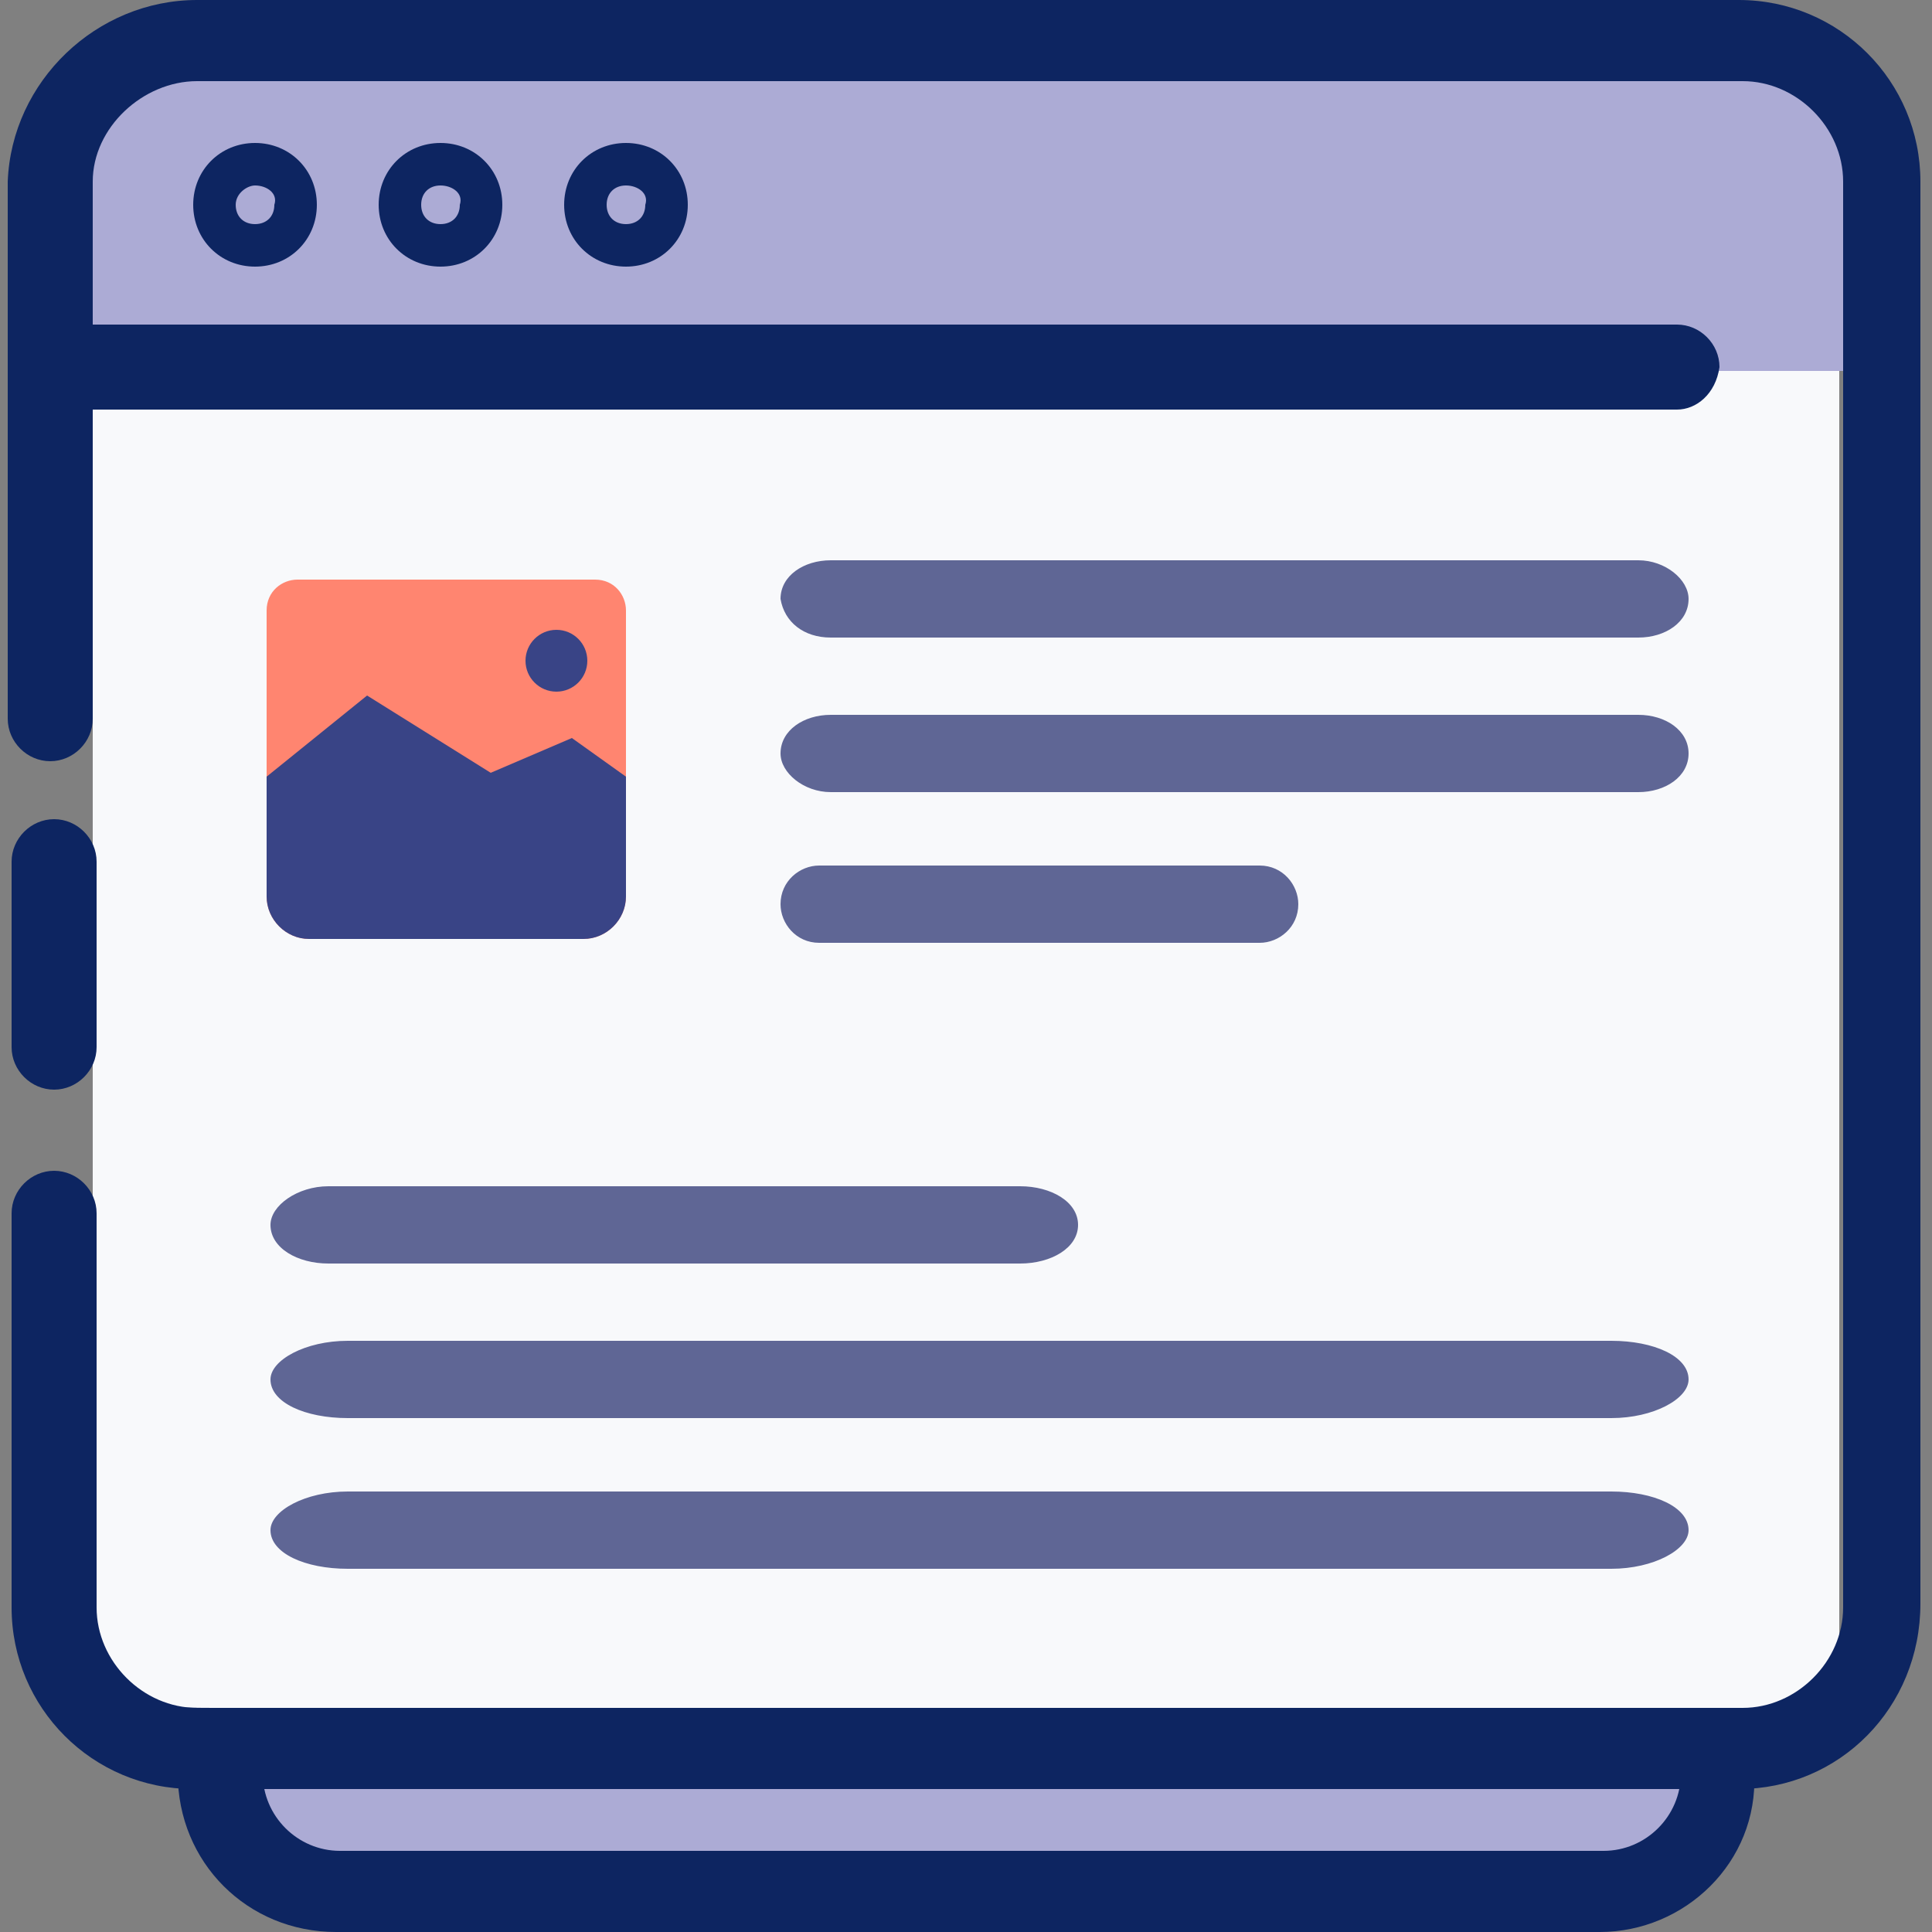
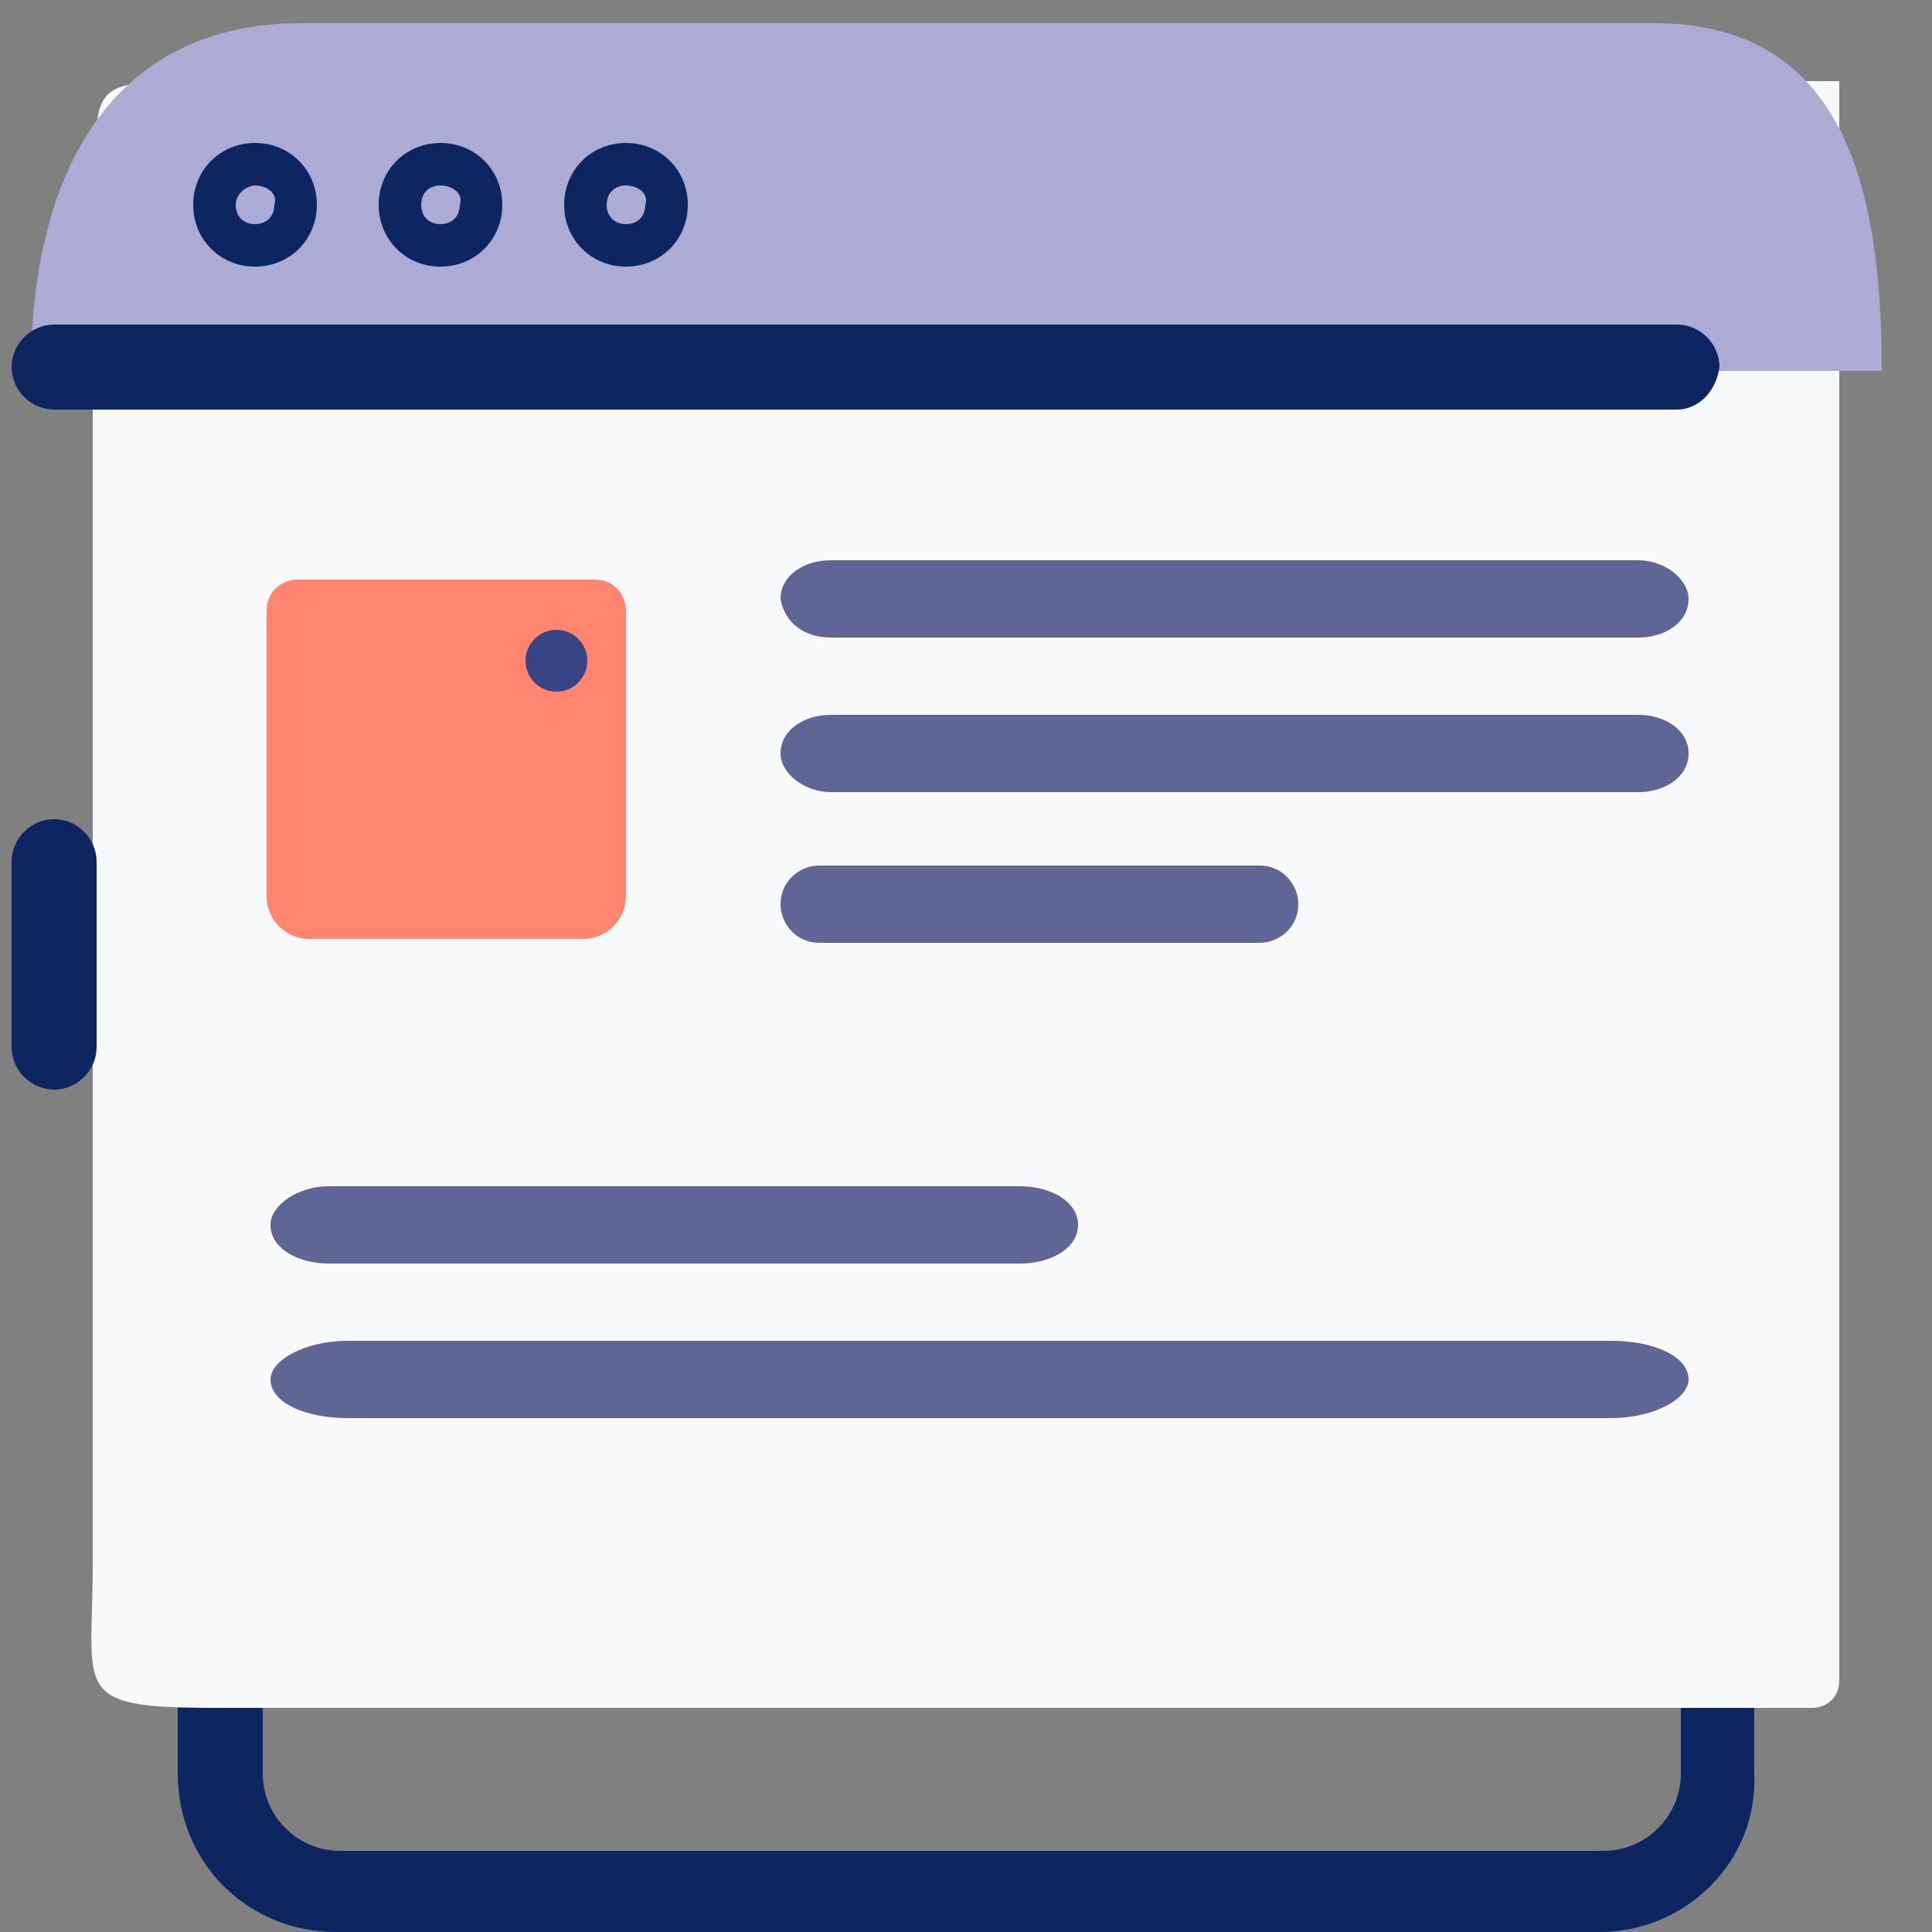
<svg xmlns="http://www.w3.org/2000/svg" version="1.1" id="Layer_1" x="0px" y="0px" viewBox="0 0 50 50" style="enable-background:new 0 0 50 50;" xml:space="preserve">
  <rect x="0" y="0" width="50" height="50" fill="#808080" stroke="none" />
  <style type="text/css">
	.st0{fill:#ACABD5;}
	.st1{fill:#0D2561;}
	.st2{fill:#F8F9FB;}
	.st3{fill:#5F6695;}
	.st4{fill:#FF8570;}
	.st5{fill:#394486;}
</style>
  <g>
    <g id="web">
-       <path class="st0" d="M6.5,16.2c0-3.2-2-3.1,1.1-3.1h35.9v34.4c0,0.3-0.2,0.6-0.6,0.6H7.6c-3.2,0-1-0.4-1-3.1V16.2z" />
      <path class="st1" d="M41.4,50H8.7c-2.3,0-4.1-1.8-4.1-4.1v-8.5c0-0.6,0.5-1.1,1.1-1.1s1.1,0.5,1.1,1.1v8.5c0,1.1,0.9,2,2,2h32.7    c1.1,0,2-0.9,2-2V15.3c0-1.1-0.9-2-2-2H8.7c-1.1,0-2,0.9-2,2v11.6c0,0.6-0.5,1.1-1.1,1.1s-1.1-0.5-1.1-1.1V15.3    c0-2.3,1.9-4.1,4.2-4.1h32.6c2.3,0,4.1,1.8,4.1,4.1v30.6C45.5,48.2,43.6,50,41.4,50z" />
      <path class="st2" d="M2.5,5.9C2.5,2,2,2.1,5.7,2.1h41.9v41.4c0,0.4-0.3,0.7-0.7,0.7H5.6c-3.8,0-3.2-0.4-3.2-3.7V5.9z" />
      <path class="st1" d="M1.4,28.2c-0.6,0-1.1-0.5-1.1-1.1v-4.8c0-0.6,0.5-1.1,1.1-1.1s1.1,0.5,1.1,1.1v4.8C2.5,27.7,2,28.2,1.4,28.2z    " />
      <path class="st0" d="M48.7,9.6H0.8v0c0-5,2-9,7-9h34.8C47.6,0.5,48.7,4.6,48.7,9.6L48.7,9.6z" />
-       <path class="st1" d="M45,46.3h-40c-2.6,0-4.7-2.1-4.7-4.7V31.4c0-0.6,0.5-1.1,1.1-1.1s1.1,0.5,1.1,1.1v10.2c0,1.4,1.2,2.6,2.6,2.6    h40c1.4,0,2.6-1.2,2.6-2.6V4.7c0-1.4-1.2-2.6-2.6-2.6H5.1c-1.4,0-2.7,1.2-2.7,2.6v13.9c0,0.6-0.5,1.1-1.1,1.1s-1.1-0.5-1.1-1.1    V4.7C0.3,2.1,2.5,0,5.1,0H45c2.6,0,4.7,2.1,4.7,4.7v36.8C49.7,44.2,47.6,46.3,45,46.3z" />
      <path class="st1" d="M43.4,10.6h-42c-0.6,0-1.1-0.5-1.1-1.1c0-0.6,0.5-1.1,1.1-1.1h42c0.6,0,1.1,0.5,1.1,1.1    C44.4,10.2,43.9,10.6,43.4,10.6z" />
      <path class="st1" d="M6.6,6.9c-0.9,0-1.6-0.7-1.6-1.6s0.7-1.6,1.6-1.6s1.6,0.7,1.6,1.6S7.5,6.9,6.6,6.9z M6.6,4.8    C6.4,4.8,6.1,5,6.1,5.3c0,0.3,0.2,0.5,0.5,0.5c0.3,0,0.5-0.2,0.5-0.5C7.2,5,6.9,4.8,6.6,4.8z" />
-       <path class="st1" d="M11.4,6.9c-0.9,0-1.6-0.7-1.6-1.6s0.7-1.6,1.6-1.6S13,4.4,13,5.3S12.3,6.9,11.4,6.9z M11.4,4.8    c-0.3,0-0.5,0.2-0.5,0.5c0,0.3,0.2,0.5,0.5,0.5c0.3,0,0.5-0.2,0.5-0.5C12,5,11.7,4.8,11.4,4.8z" />
+       <path class="st1" d="M11.4,6.9c-0.9,0-1.6-0.7-1.6-1.6s0.7-1.6,1.6-1.6S13,4.4,13,5.3S12.3,6.9,11.4,6.9z M11.4,4.8    c-0.3,0-0.5,0.2-0.5,0.5c0,0.3,0.2,0.5,0.5,0.5c0.3,0,0.5-0.2,0.5-0.5C12,5,11.7,4.8,11.4,4.8" />
      <path class="st1" d="M16.2,6.9c-0.9,0-1.6-0.7-1.6-1.6s0.7-1.6,1.6-1.6c0.9,0,1.6,0.7,1.6,1.6S17.1,6.9,16.2,6.9z M16.2,4.8    c-0.3,0-0.5,0.2-0.5,0.5c0,0.3,0.2,0.5,0.5,0.5c0.3,0,0.5-0.2,0.5-0.5C16.8,5,16.5,4.8,16.2,4.8z" />
    </g>
    <g>
      <path class="st3" d="M42.4,18.5H21.5c-0.7,0-1.3,0.4-1.3,1c0,0.5,0.6,1,1.3,1h20.9c0.7,0,1.3-0.4,1.3-1    C43.7,18.9,43.1,18.5,42.4,18.5z" />
      <path class="st3" d="M32.6,22.4H21.2c-0.5,0-1,0.4-1,1c0,0.5,0.4,1,1,1h11.4c0.5,0,1-0.4,1-1C33.6,22.9,33.2,22.4,32.6,22.4z" />
      <path class="st3" d="M21.5,16.5h20.9c0.7,0,1.3-0.4,1.3-1c0-0.5-0.6-1-1.3-1H21.5c-0.7,0-1.3,0.4-1.3,1    C20.3,16.1,20.8,16.5,21.5,16.5z" />
    </g>
    <g>
      <path class="st3" d="M41.7,36.7H9c-1.1,0-2-0.4-2-1c0-0.5,0.9-1,2-1h32.7c1.1,0,2,0.4,2,1C43.7,36.2,42.8,36.7,41.7,36.7z" />
      <path class="st3" d="M26.4,32.7H8.5c-0.8,0-1.5-0.4-1.5-1c0-0.5,0.7-1,1.5-1h17.9c0.8,0,1.5,0.4,1.5,1    C27.9,32.3,27.2,32.7,26.4,32.7z" />
-       <path class="st3" d="M9,38.6h32.7c1.1,0,2,0.4,2,1c0,0.5-0.9,1-2,1H9c-1.1,0-2-0.4-2-1C7,39.1,7.9,38.6,9,38.6z" />
    </g>
    <g>
      <path class="st4" d="M15.1,24.3H8c-0.6,0-1.1-0.5-1.1-1.1v-7.4c0-0.5,0.4-0.8,0.8-0.8h7.7c0.5,0,0.8,0.4,0.8,0.8v7.4    C16.2,23.8,15.7,24.3,15.1,24.3z" />
-       <path class="st5" d="M8,24.3h7.1c0.6,0,1.1-0.5,1.1-1.1v-3.1l-1.4-1L12.7,20L9.5,18l-2.6,2.1v3.1C6.9,23.8,7.4,24.3,8,24.3z" />
      <circle class="st5" cx="14.4" cy="17.1" r="0.8" />
    </g>
  </g>
</svg>